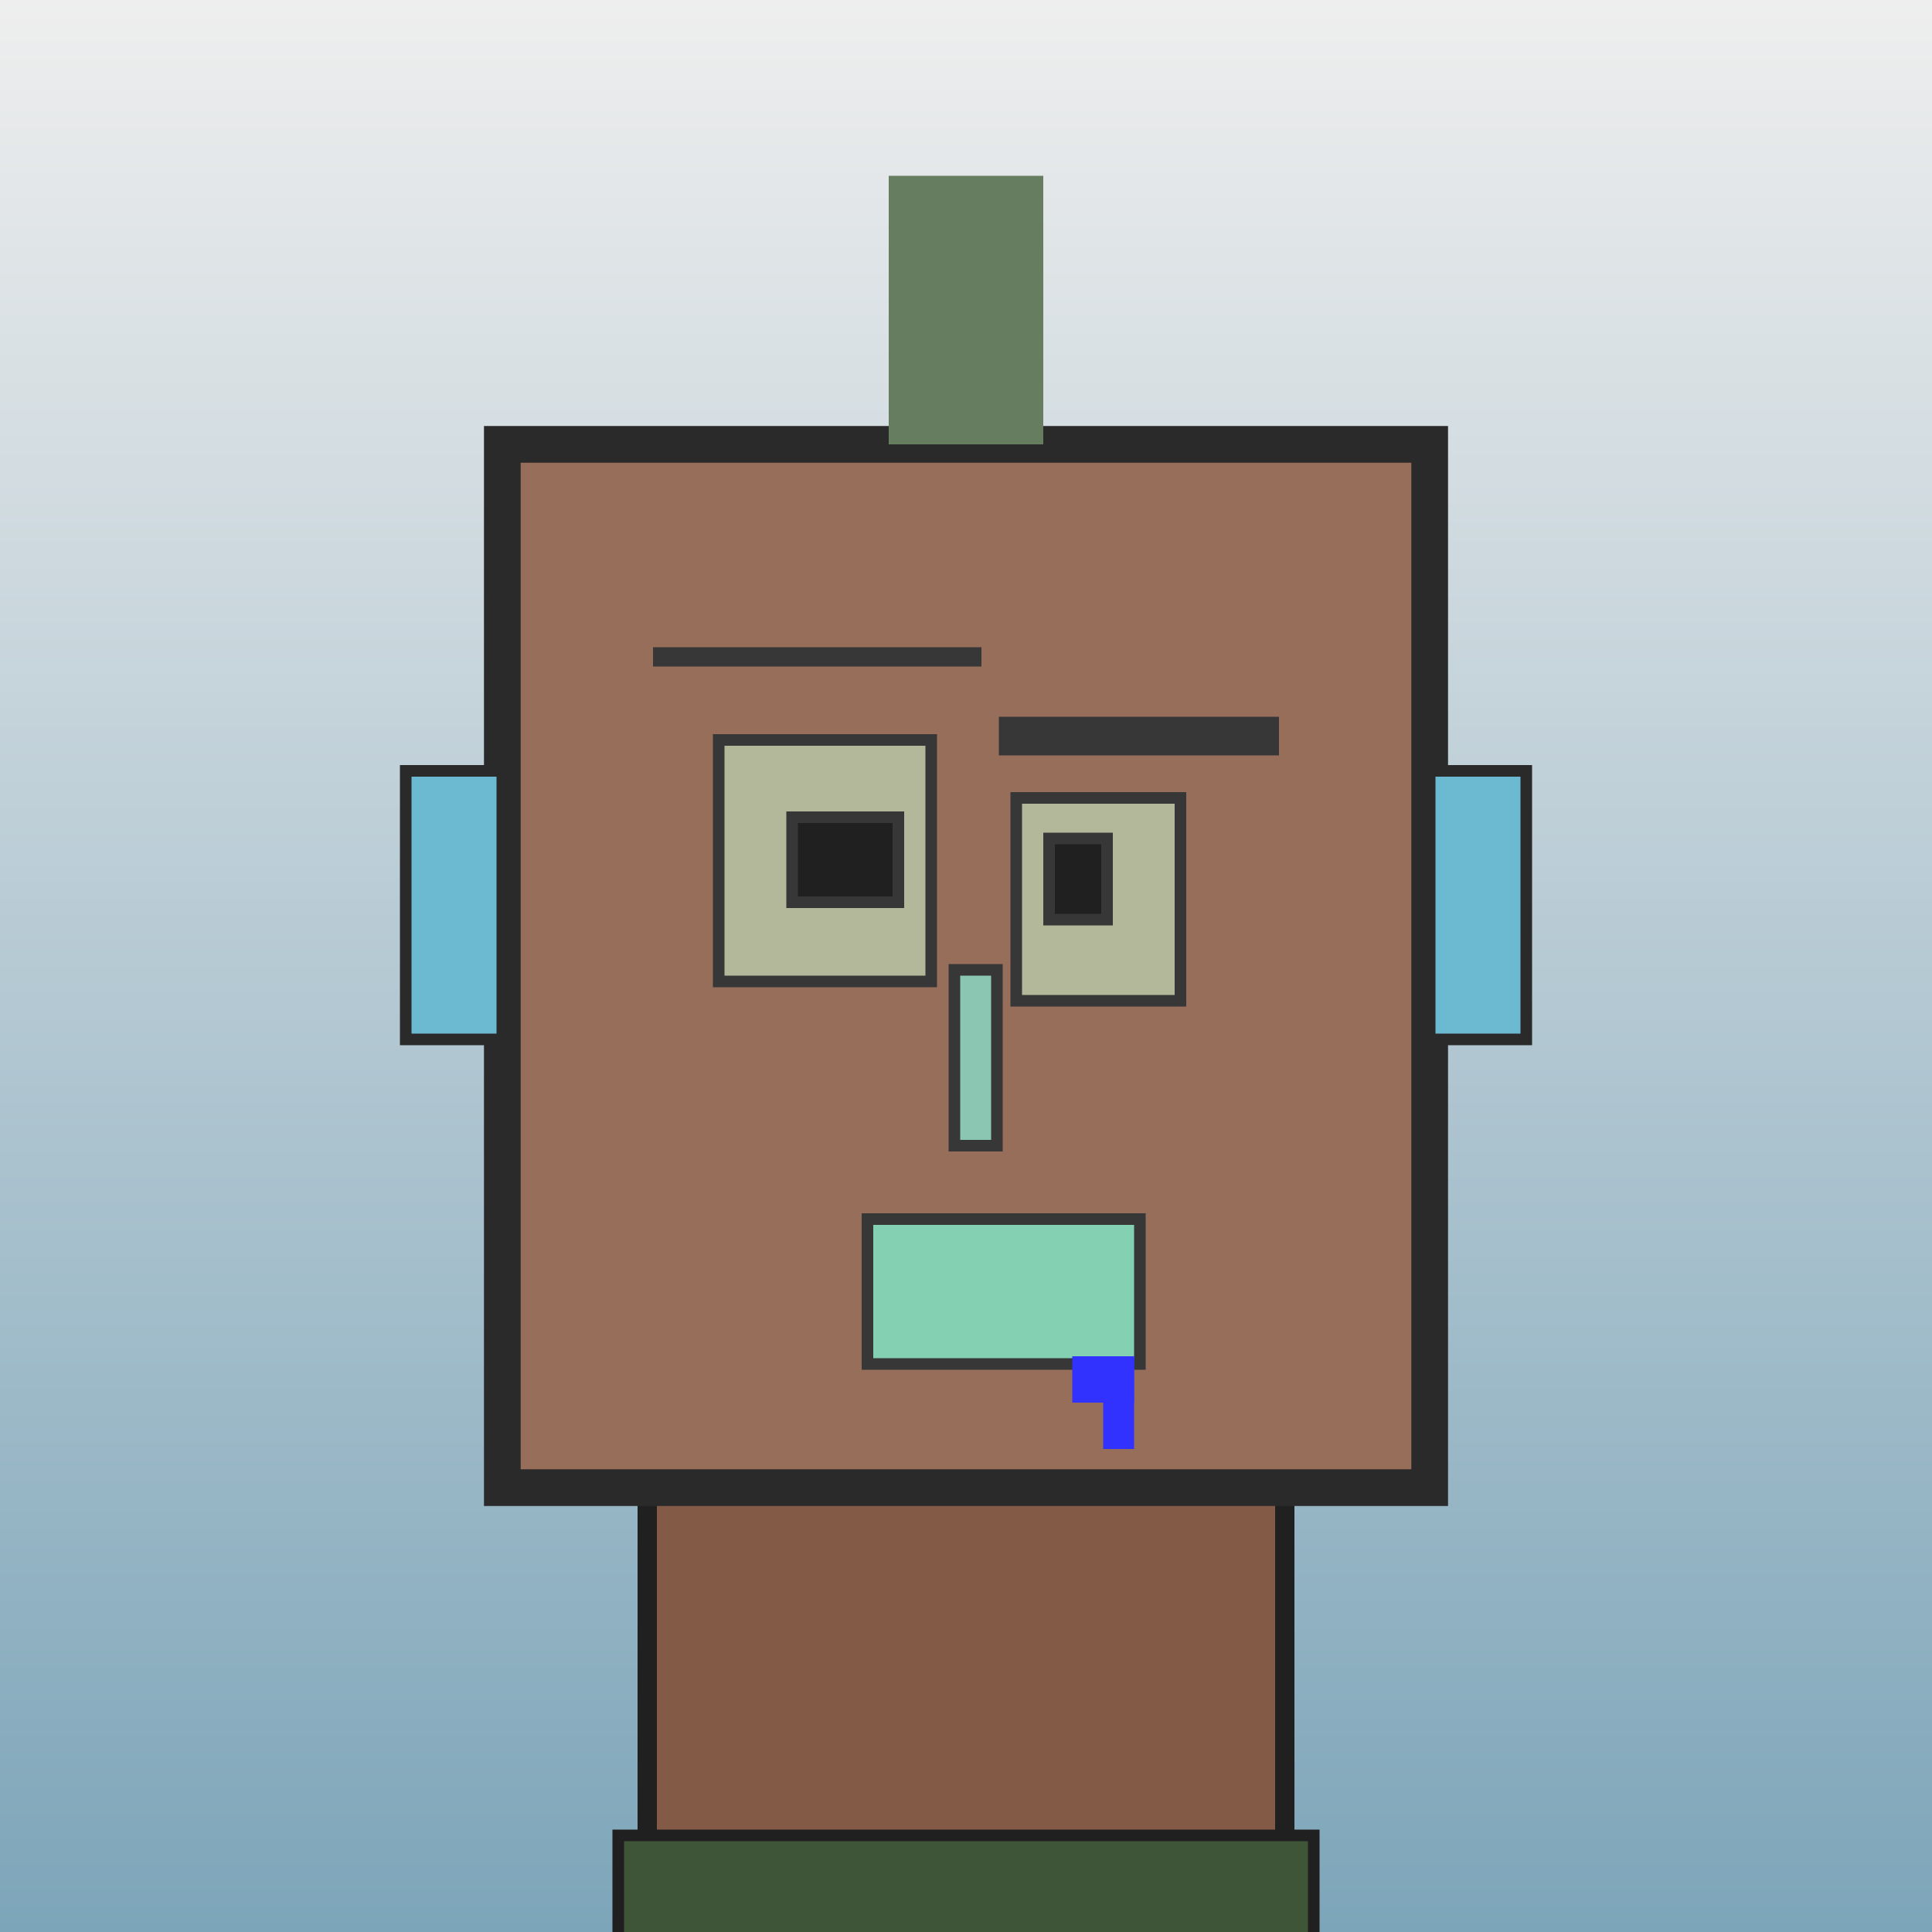
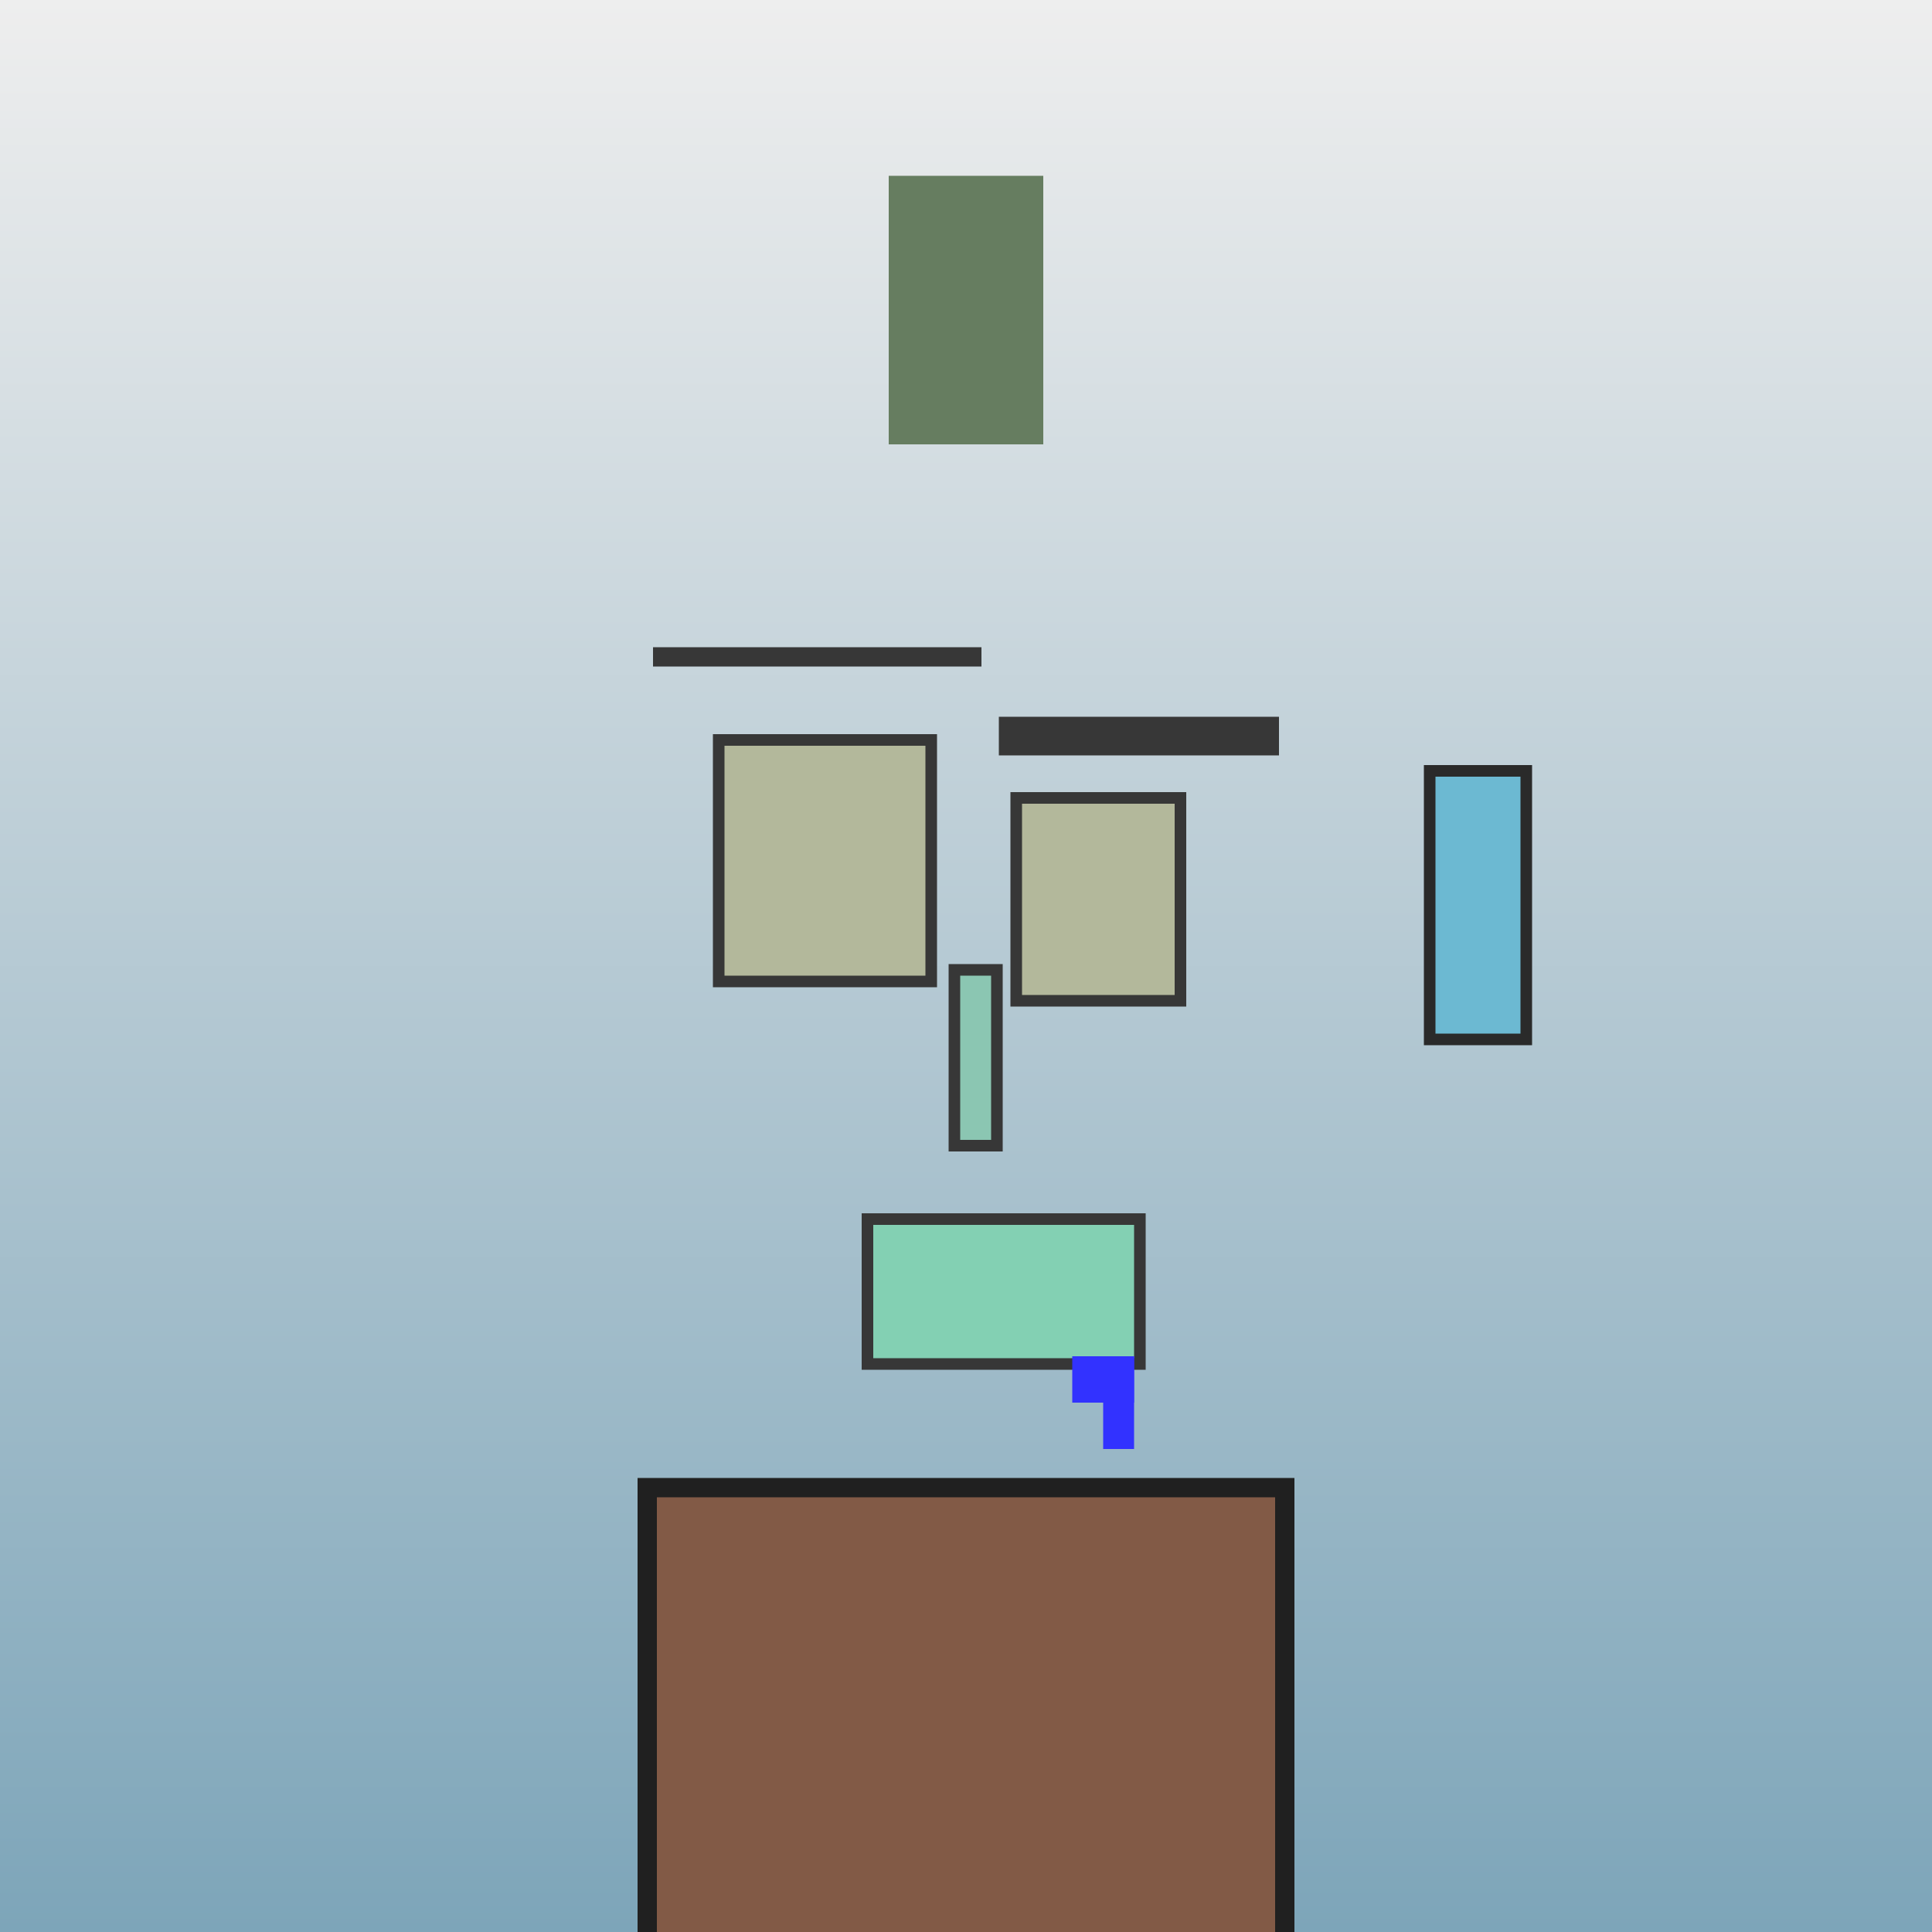
<svg xmlns="http://www.w3.org/2000/svg" viewBox="0 0 1000 1000">
  <defs>
    <linearGradient gradientUnits="userSpaceOnUse" x1="500" y1="0" x2="500" y2="1000" id="bkStyle">
      <stop offset="0" style="stop-color: #eeeeee" />
      <stop offset="1" style="stop-color: rgb(125, 165, 185)" />
    </linearGradient>
  </defs>
  <rect id="background" width="1000" height="1000" style="fill: url(#bkStyle);" onclick="background.style.fill='rgba(0,0,0,0)'" />
  <rect x="335" y="770" width="330" height="240" style="fill: rgb(130, 90, 70); stroke-width: 10px; stroke: rgb(32, 32, 32);" />
-   <rect x="260" y="230" width="480" height="540" style="fill: rgb(150, 110, 90); stroke-width: 19px; stroke: rgb(42, 42, 42);" />
  <rect x="372" y="383" width="110" height="125" style="fill: rgb(179, 184, 155); stroke-width: 6px; stroke: rgb(55, 55, 55);" />
  <rect x="526" y="413" width="85" height="105" style="fill: rgb(179, 184, 155); stroke-width: 6px; stroke: rgb(55, 55, 55);" />
-   <rect x="410" y="423" width="55" height="44" style="fill: rgb(32,32,32); stroke-width: 6px; stroke: rgb(55,55,55);" />
-   <rect x="543" y="434" width="30" height="42" style="fill: rgb(32,32,32); stroke-width: 6px; stroke: rgb(55,55,55);" />
  <rect x="494" y="502" width="22" height="91" style="fill: rgb(139, 198, 178); stroke-width: 6px; stroke: rgb(55, 55, 55);" />
-   <rect x="210" y="399" width="50" height="139" style="fill: rgb(108, 185, 210); stroke-width: 6px; stroke: rgb(42, 42, 42);" />
  <rect x="740" y="399" width="50" height="139" style="fill: rgb(108, 185, 210); stroke-width: 6px; stroke: rgb(42, 42, 42);" />
  <rect x="338" y="335" width="170" height="10" style="fill: rgb(55, 55, 55); stroke-width: 0px; stroke: rgb(0, 0, 0);" />
  <rect x="517" y="371" width="145" height="20" style="fill: rgb(55, 55, 55); stroke-width: 0px; stroke: rgb(0, 0, 0);" />
  <rect x="449" y="631" width="141" height="75" style="fill: rgb(131, 208, 179); stroke-width: 6px; stroke: rgb(55, 55, 55);" />
  <rect x="571" y="702" width="16" height="48" style="fill: rgb(50,50,255);" />
  <rect x="555" y="702" width="32" height="24" style="fill: rgb(50,50,255);" />
  <rect x="460" y="91" width="80" height="139" style="fill: rgb(102, 125, 96); stroke-width: 0px; stroke: rgb(0, 0, 0);" />
-   <rect x="320" y="950" width="360" height="62" style="fill: rgb(62, 85, 56); stroke-width: 6px; stroke: rgb(32, 32, 32);" />
</svg>